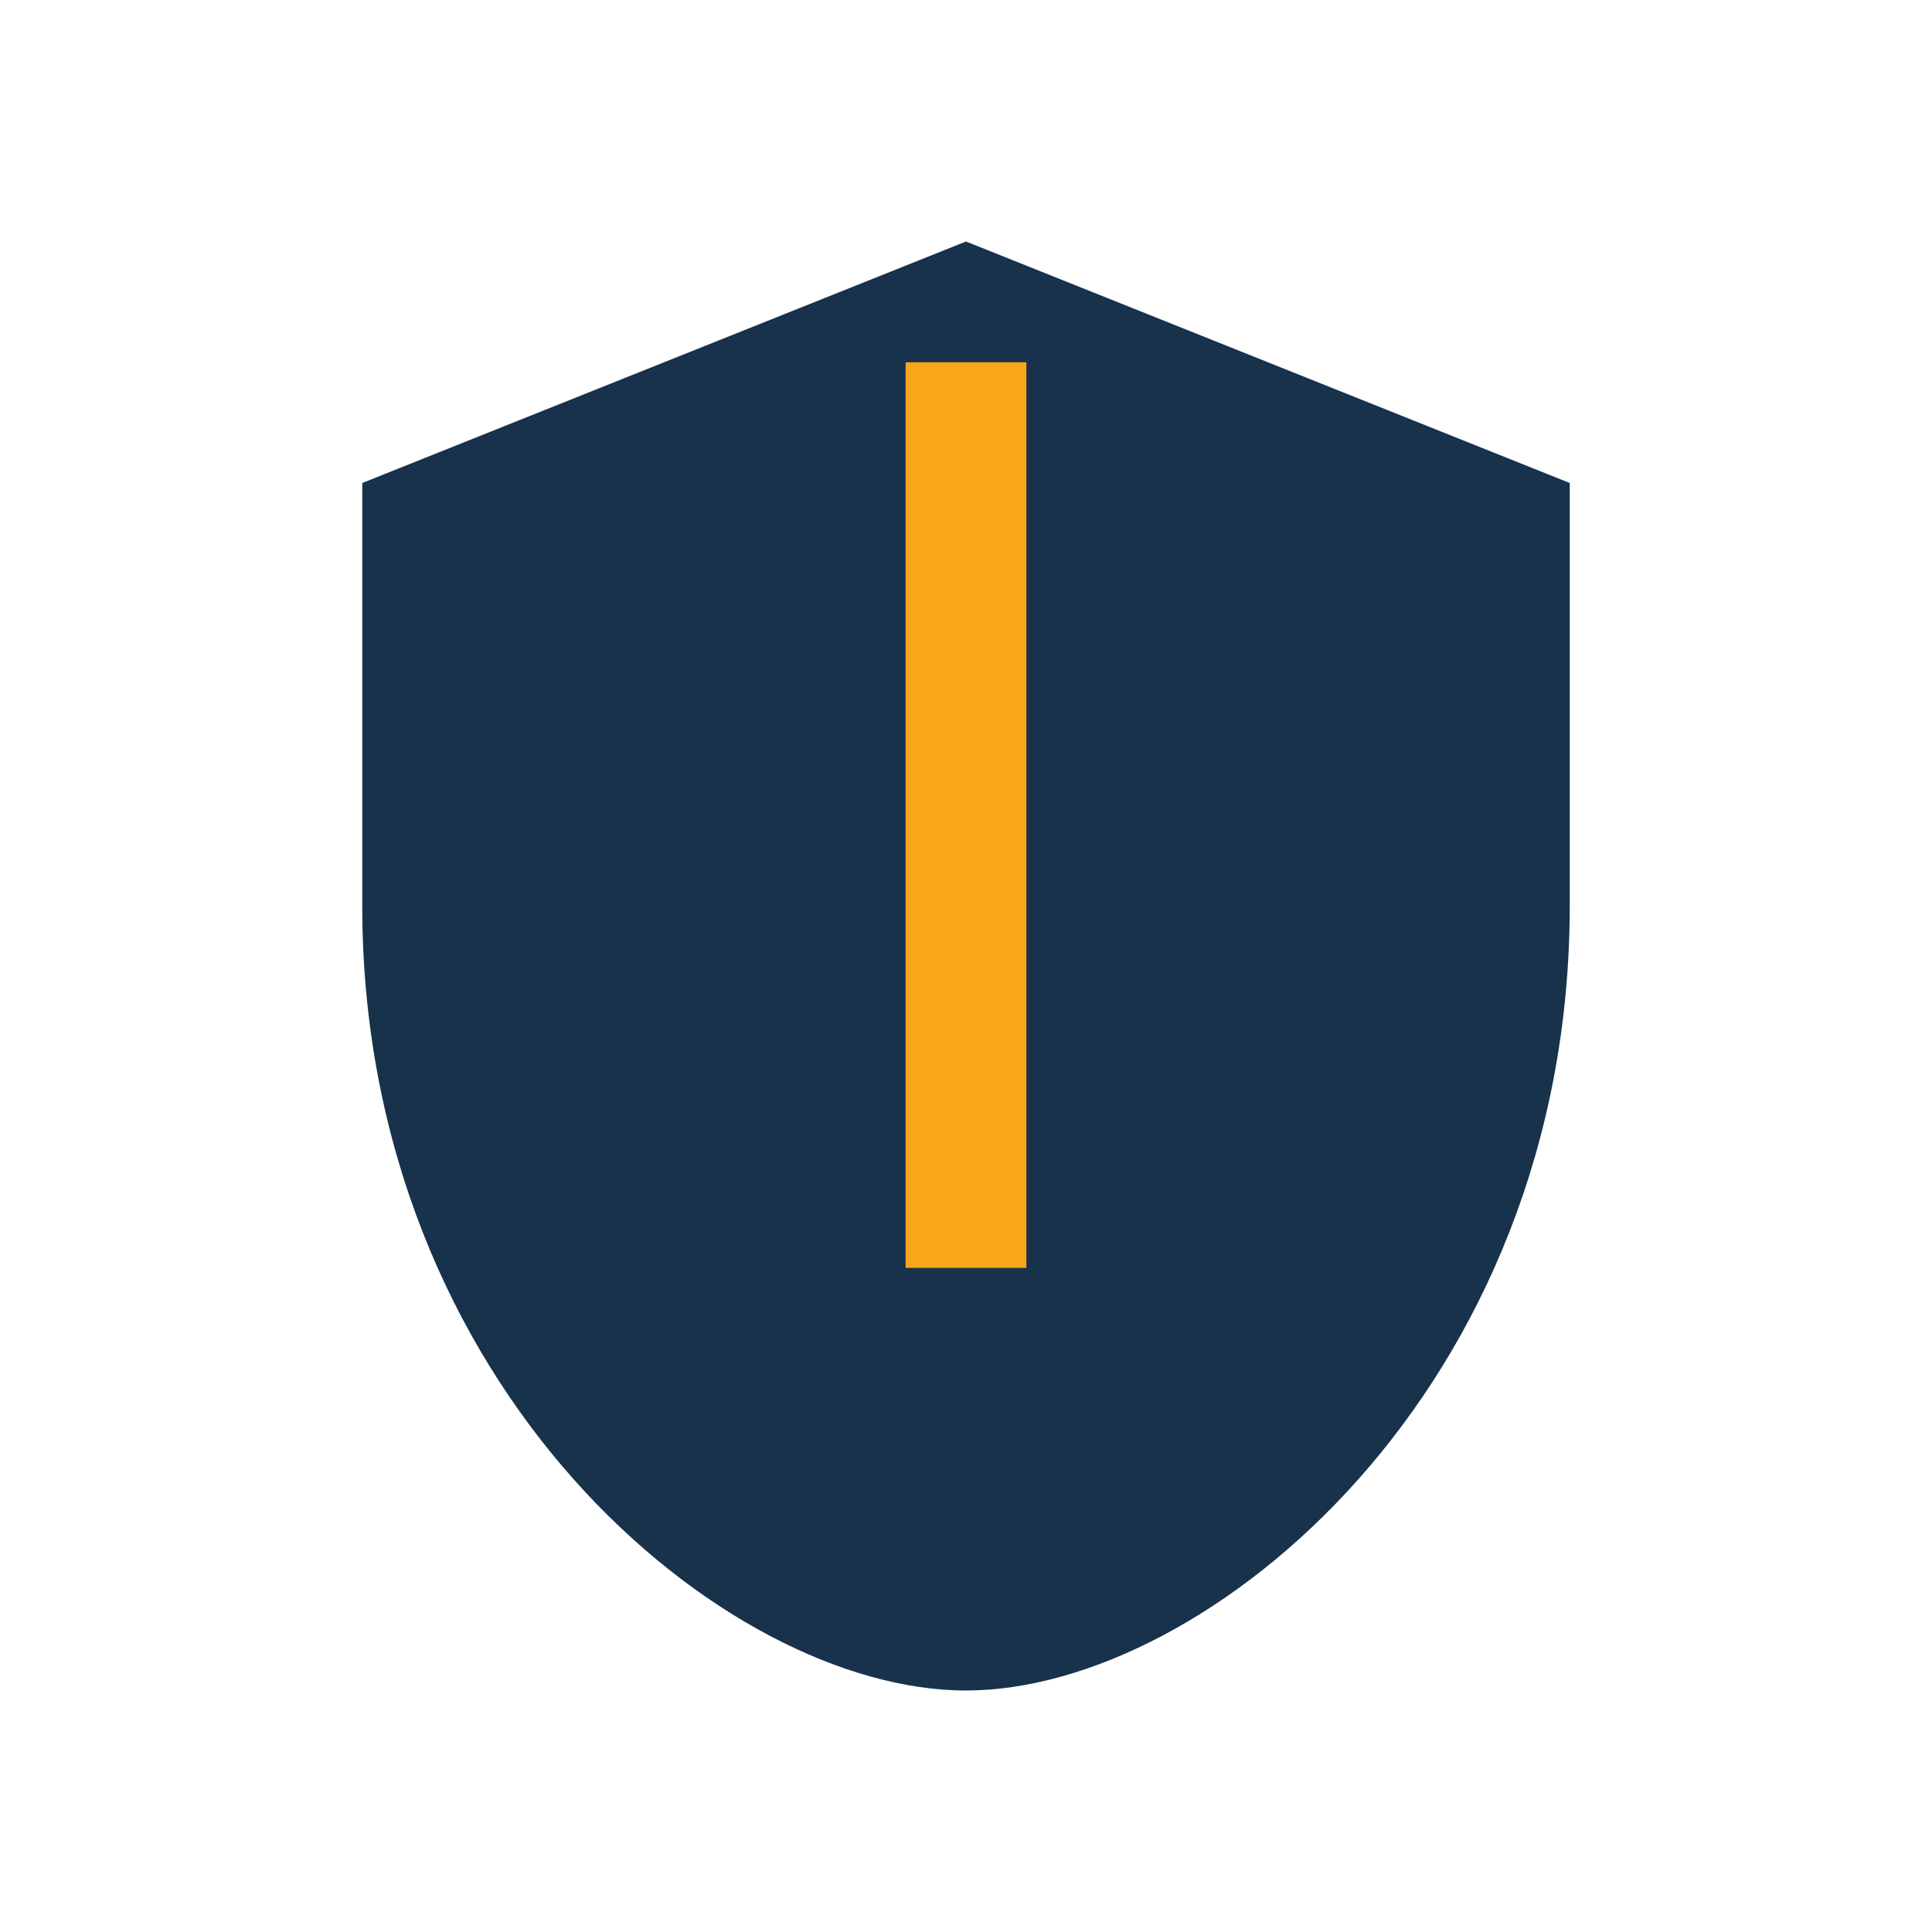
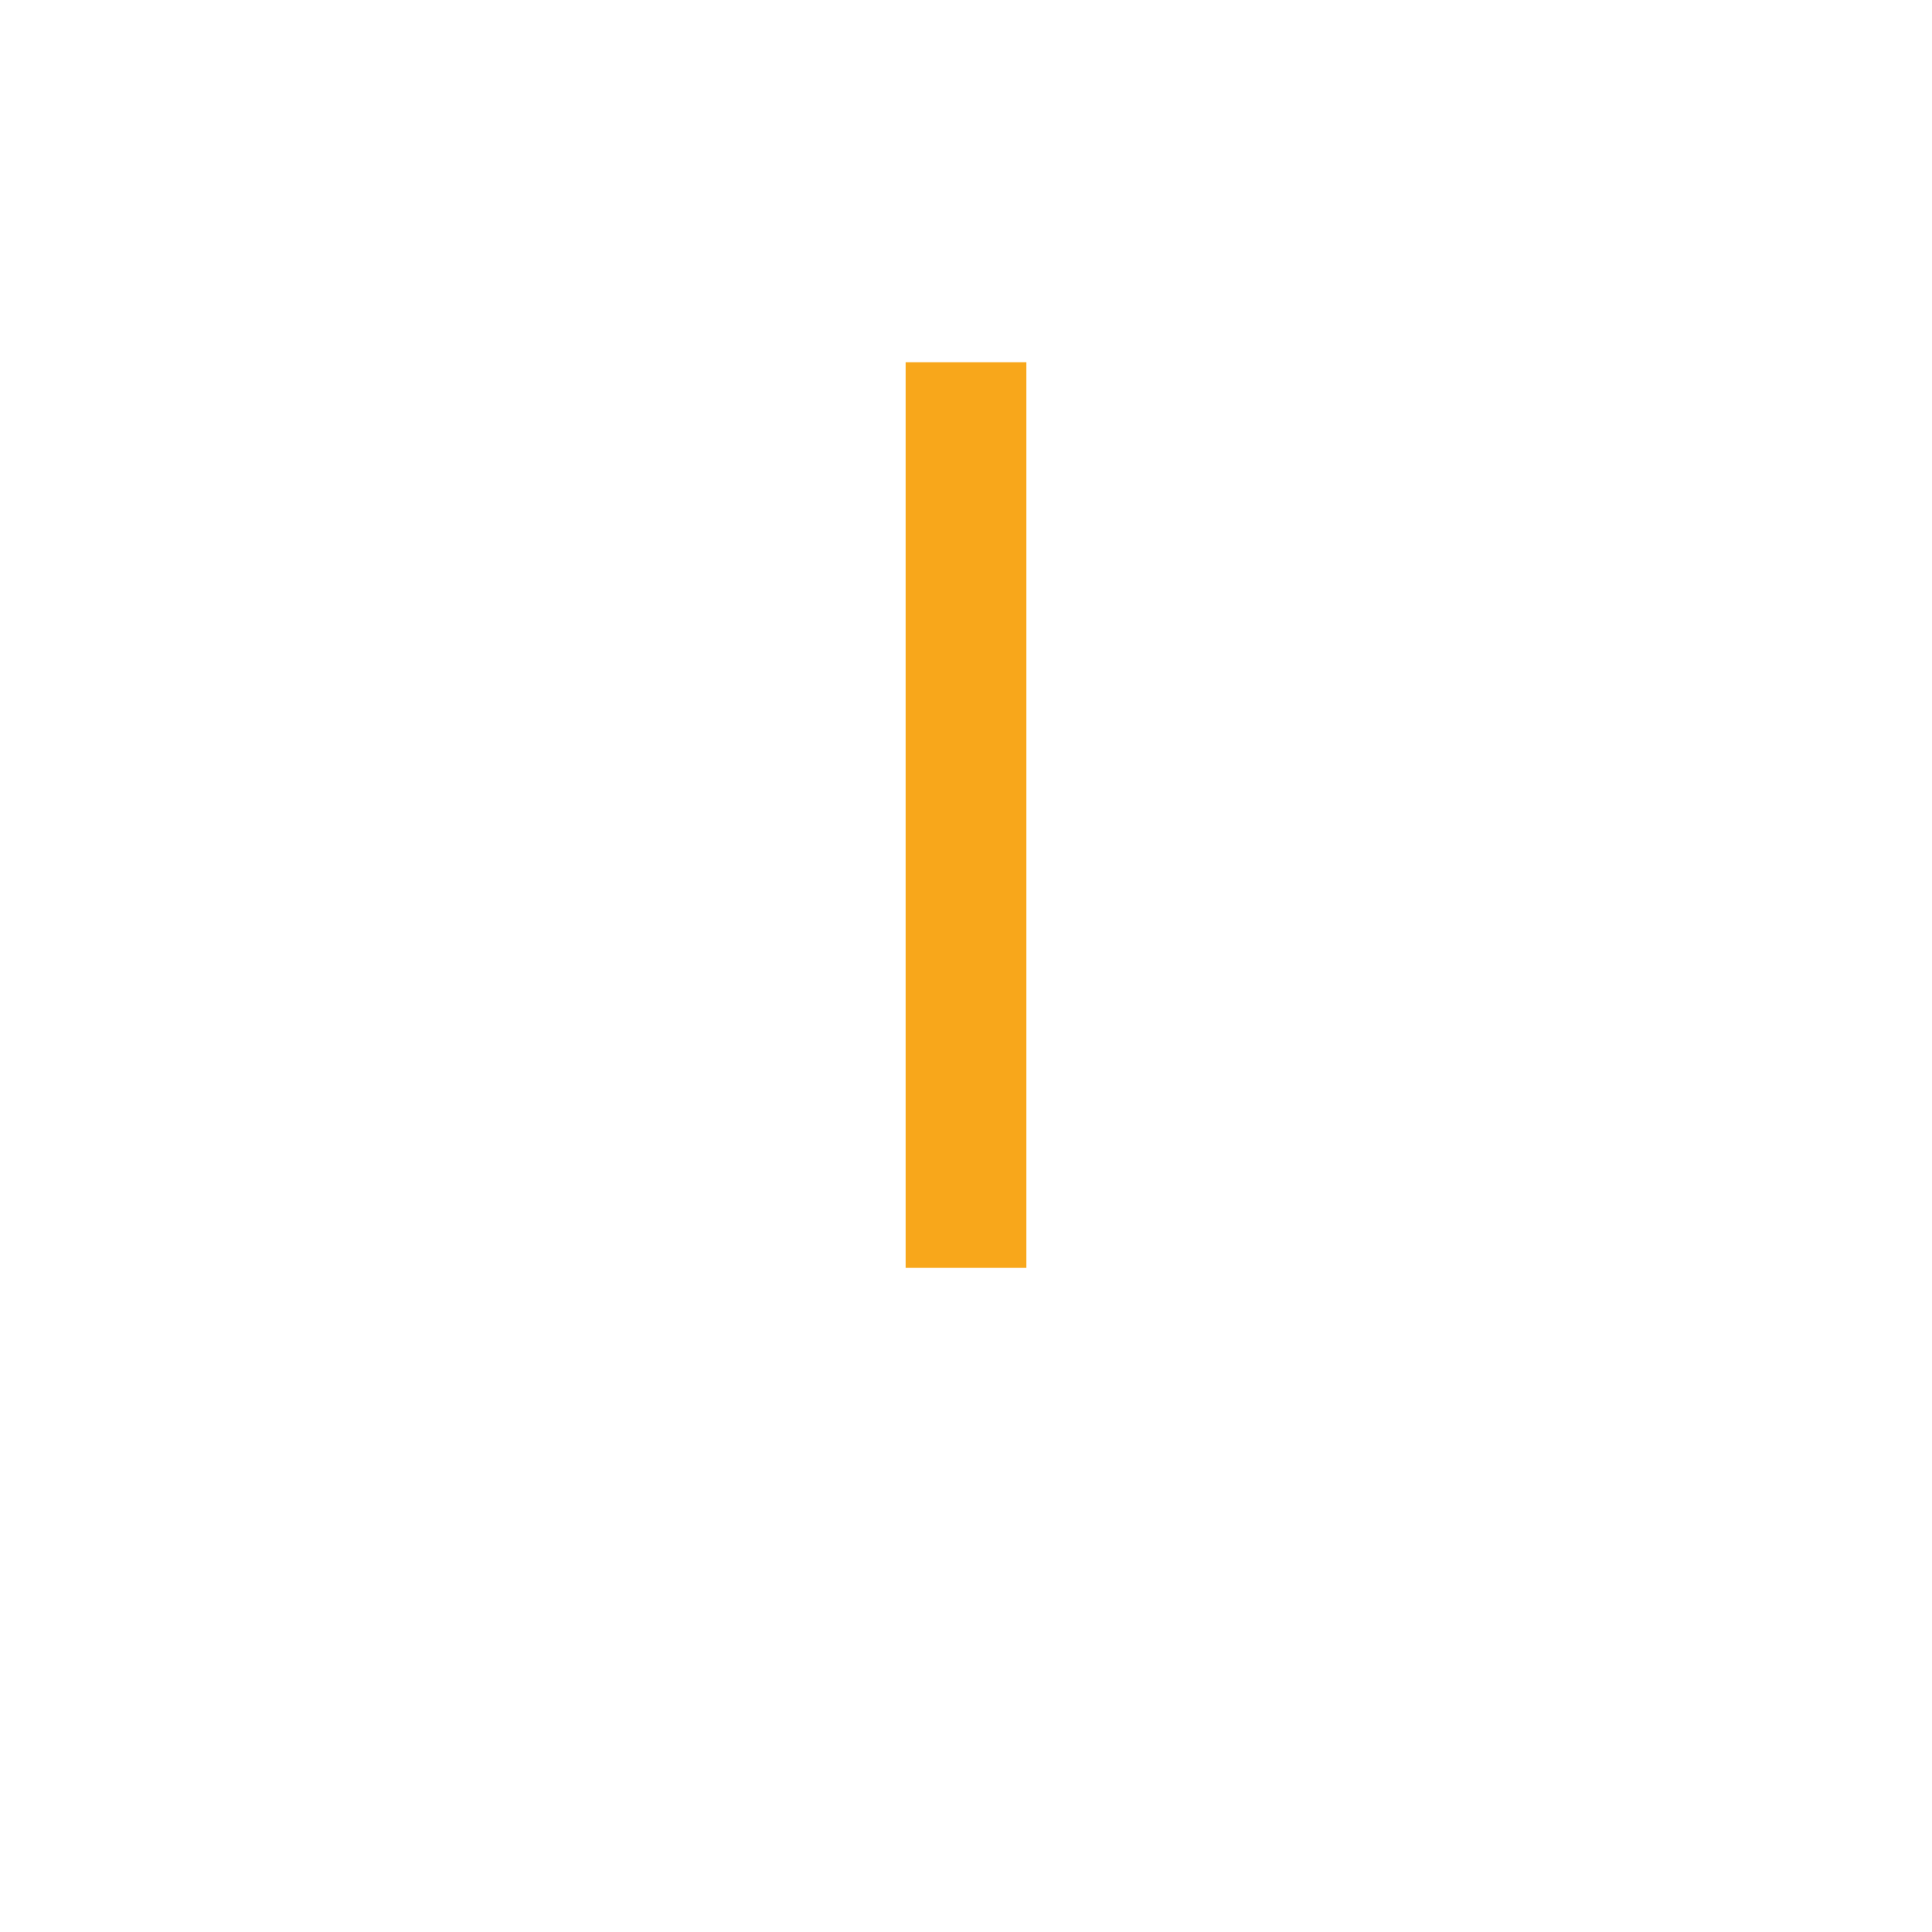
<svg xmlns="http://www.w3.org/2000/svg" width="32" height="32" viewBox="0 0 32 32">
-   <path d="M16 4l10 4v7c0 8-6 13-10 13S6 23 6 15V8z" fill="#18324C" />
  <path d="M16 6v15" stroke="#F8A71B" stroke-width="2" />
</svg>